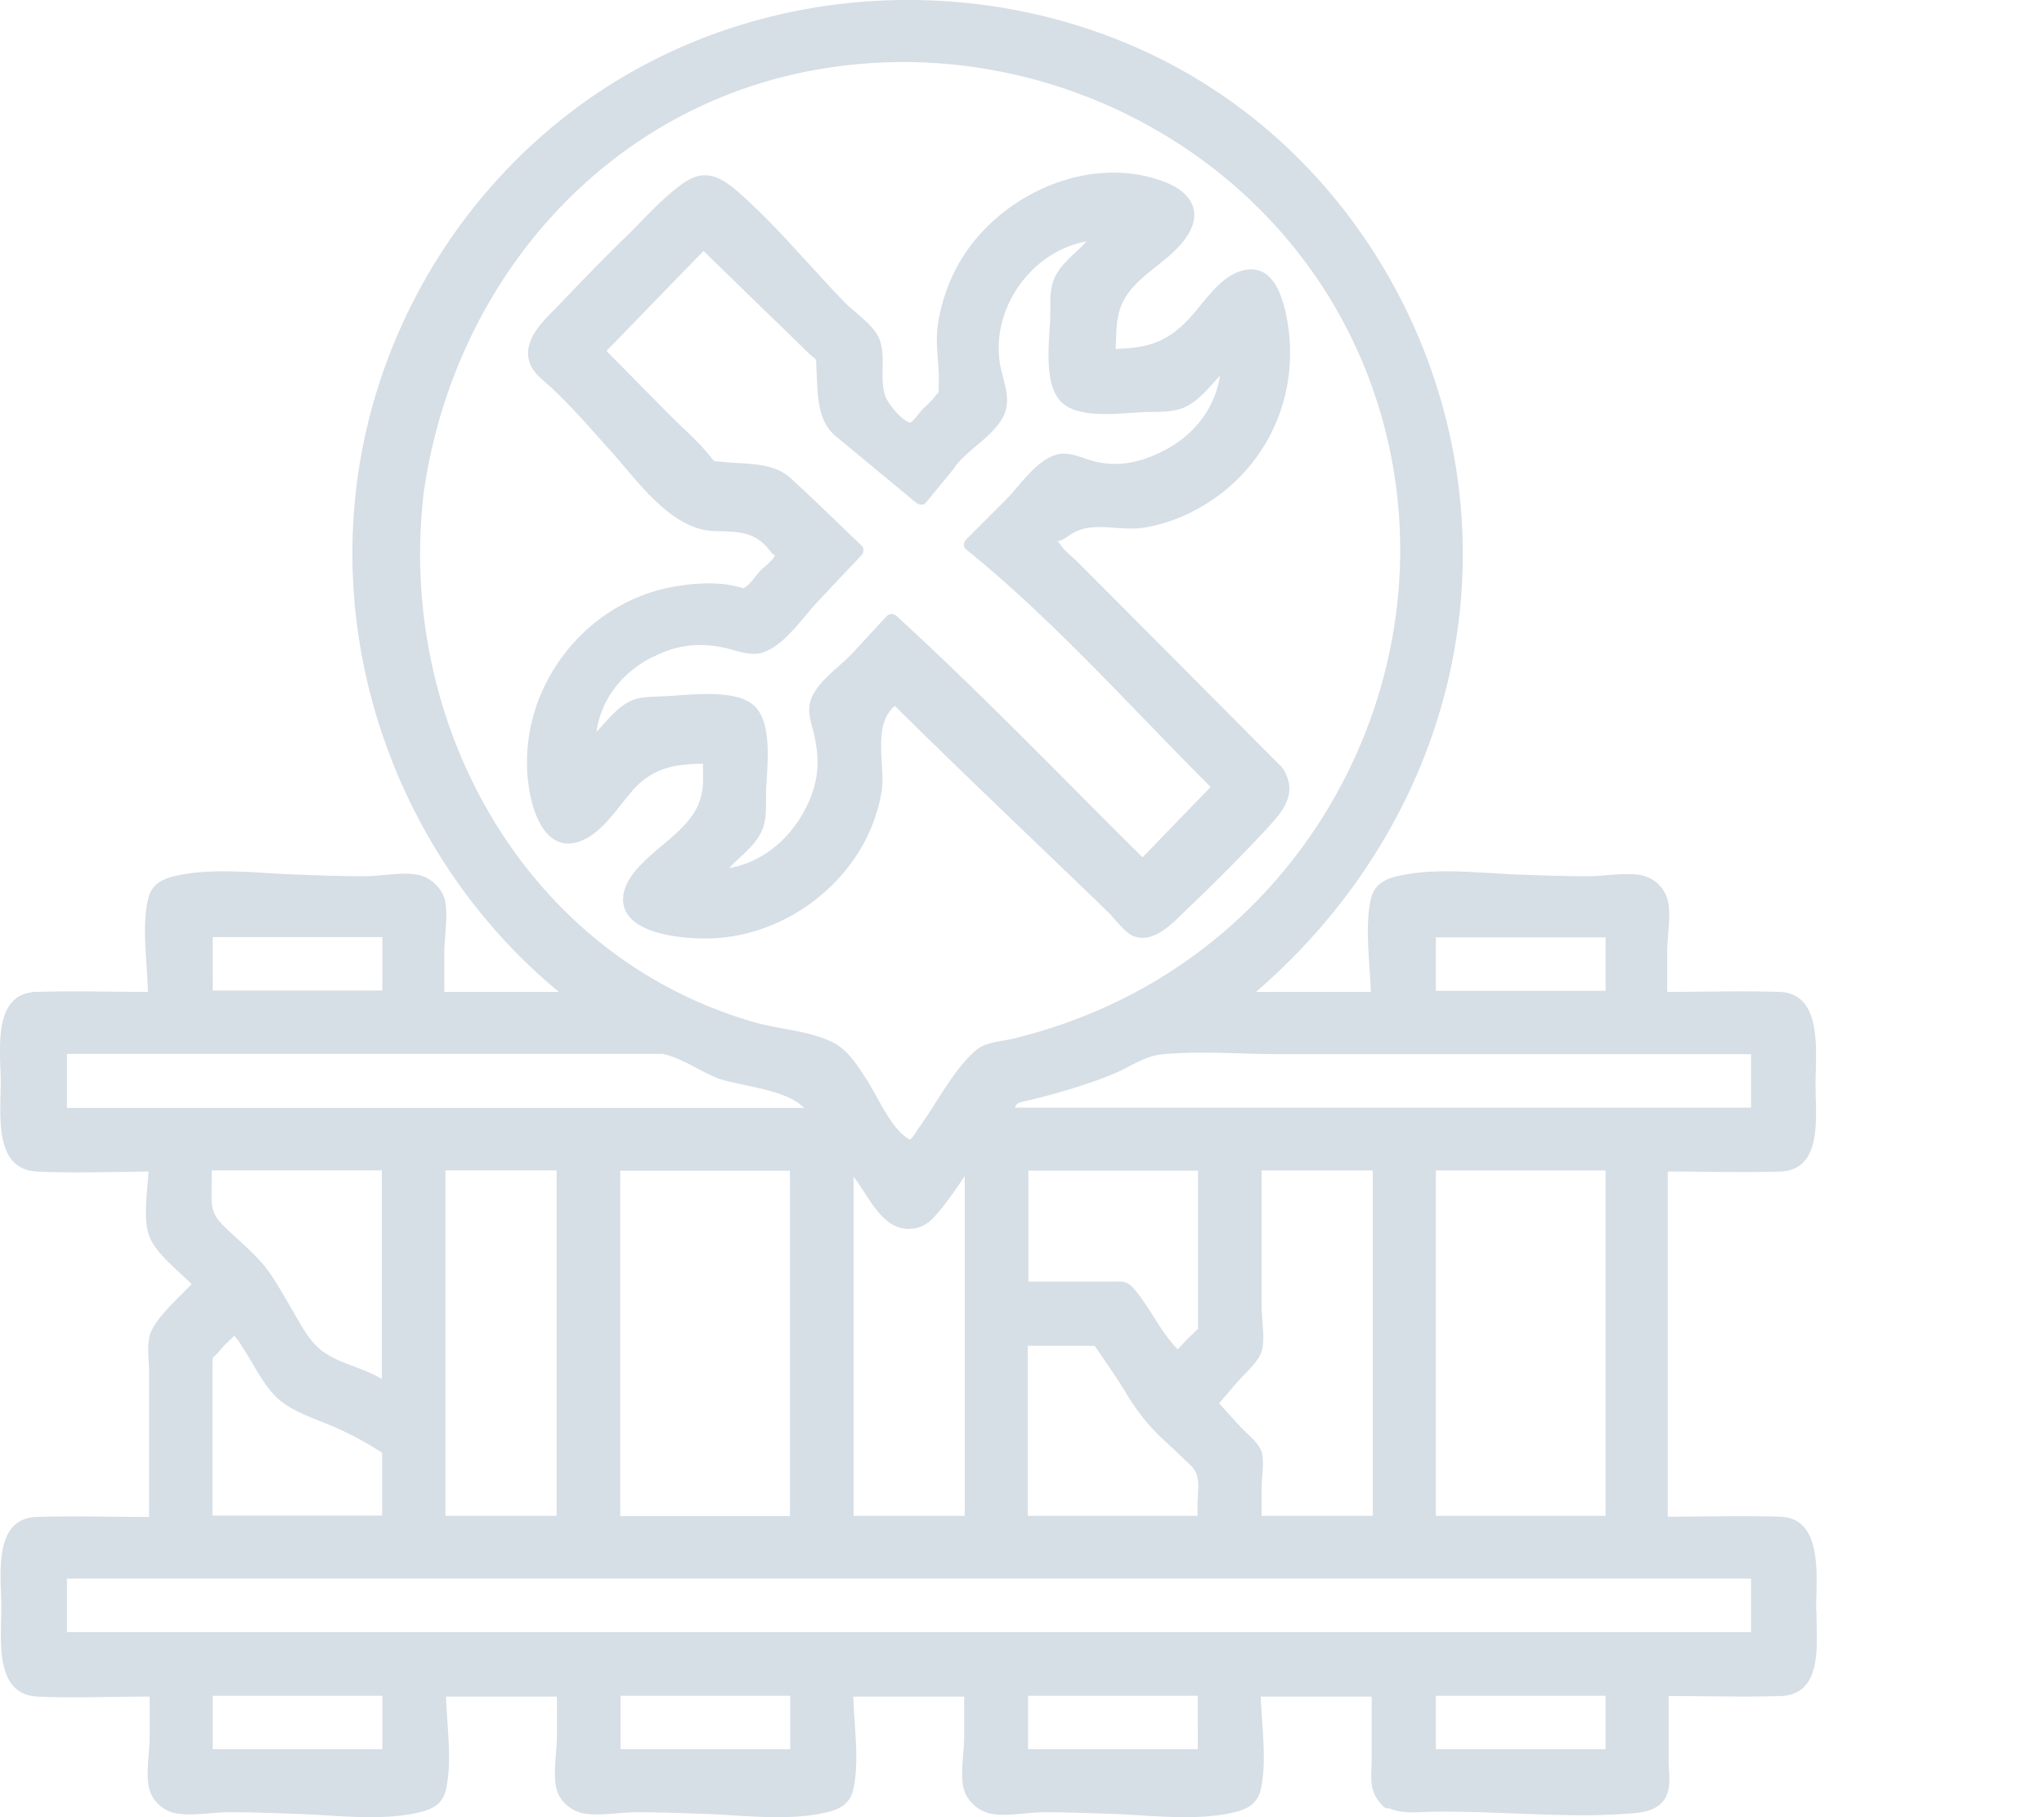
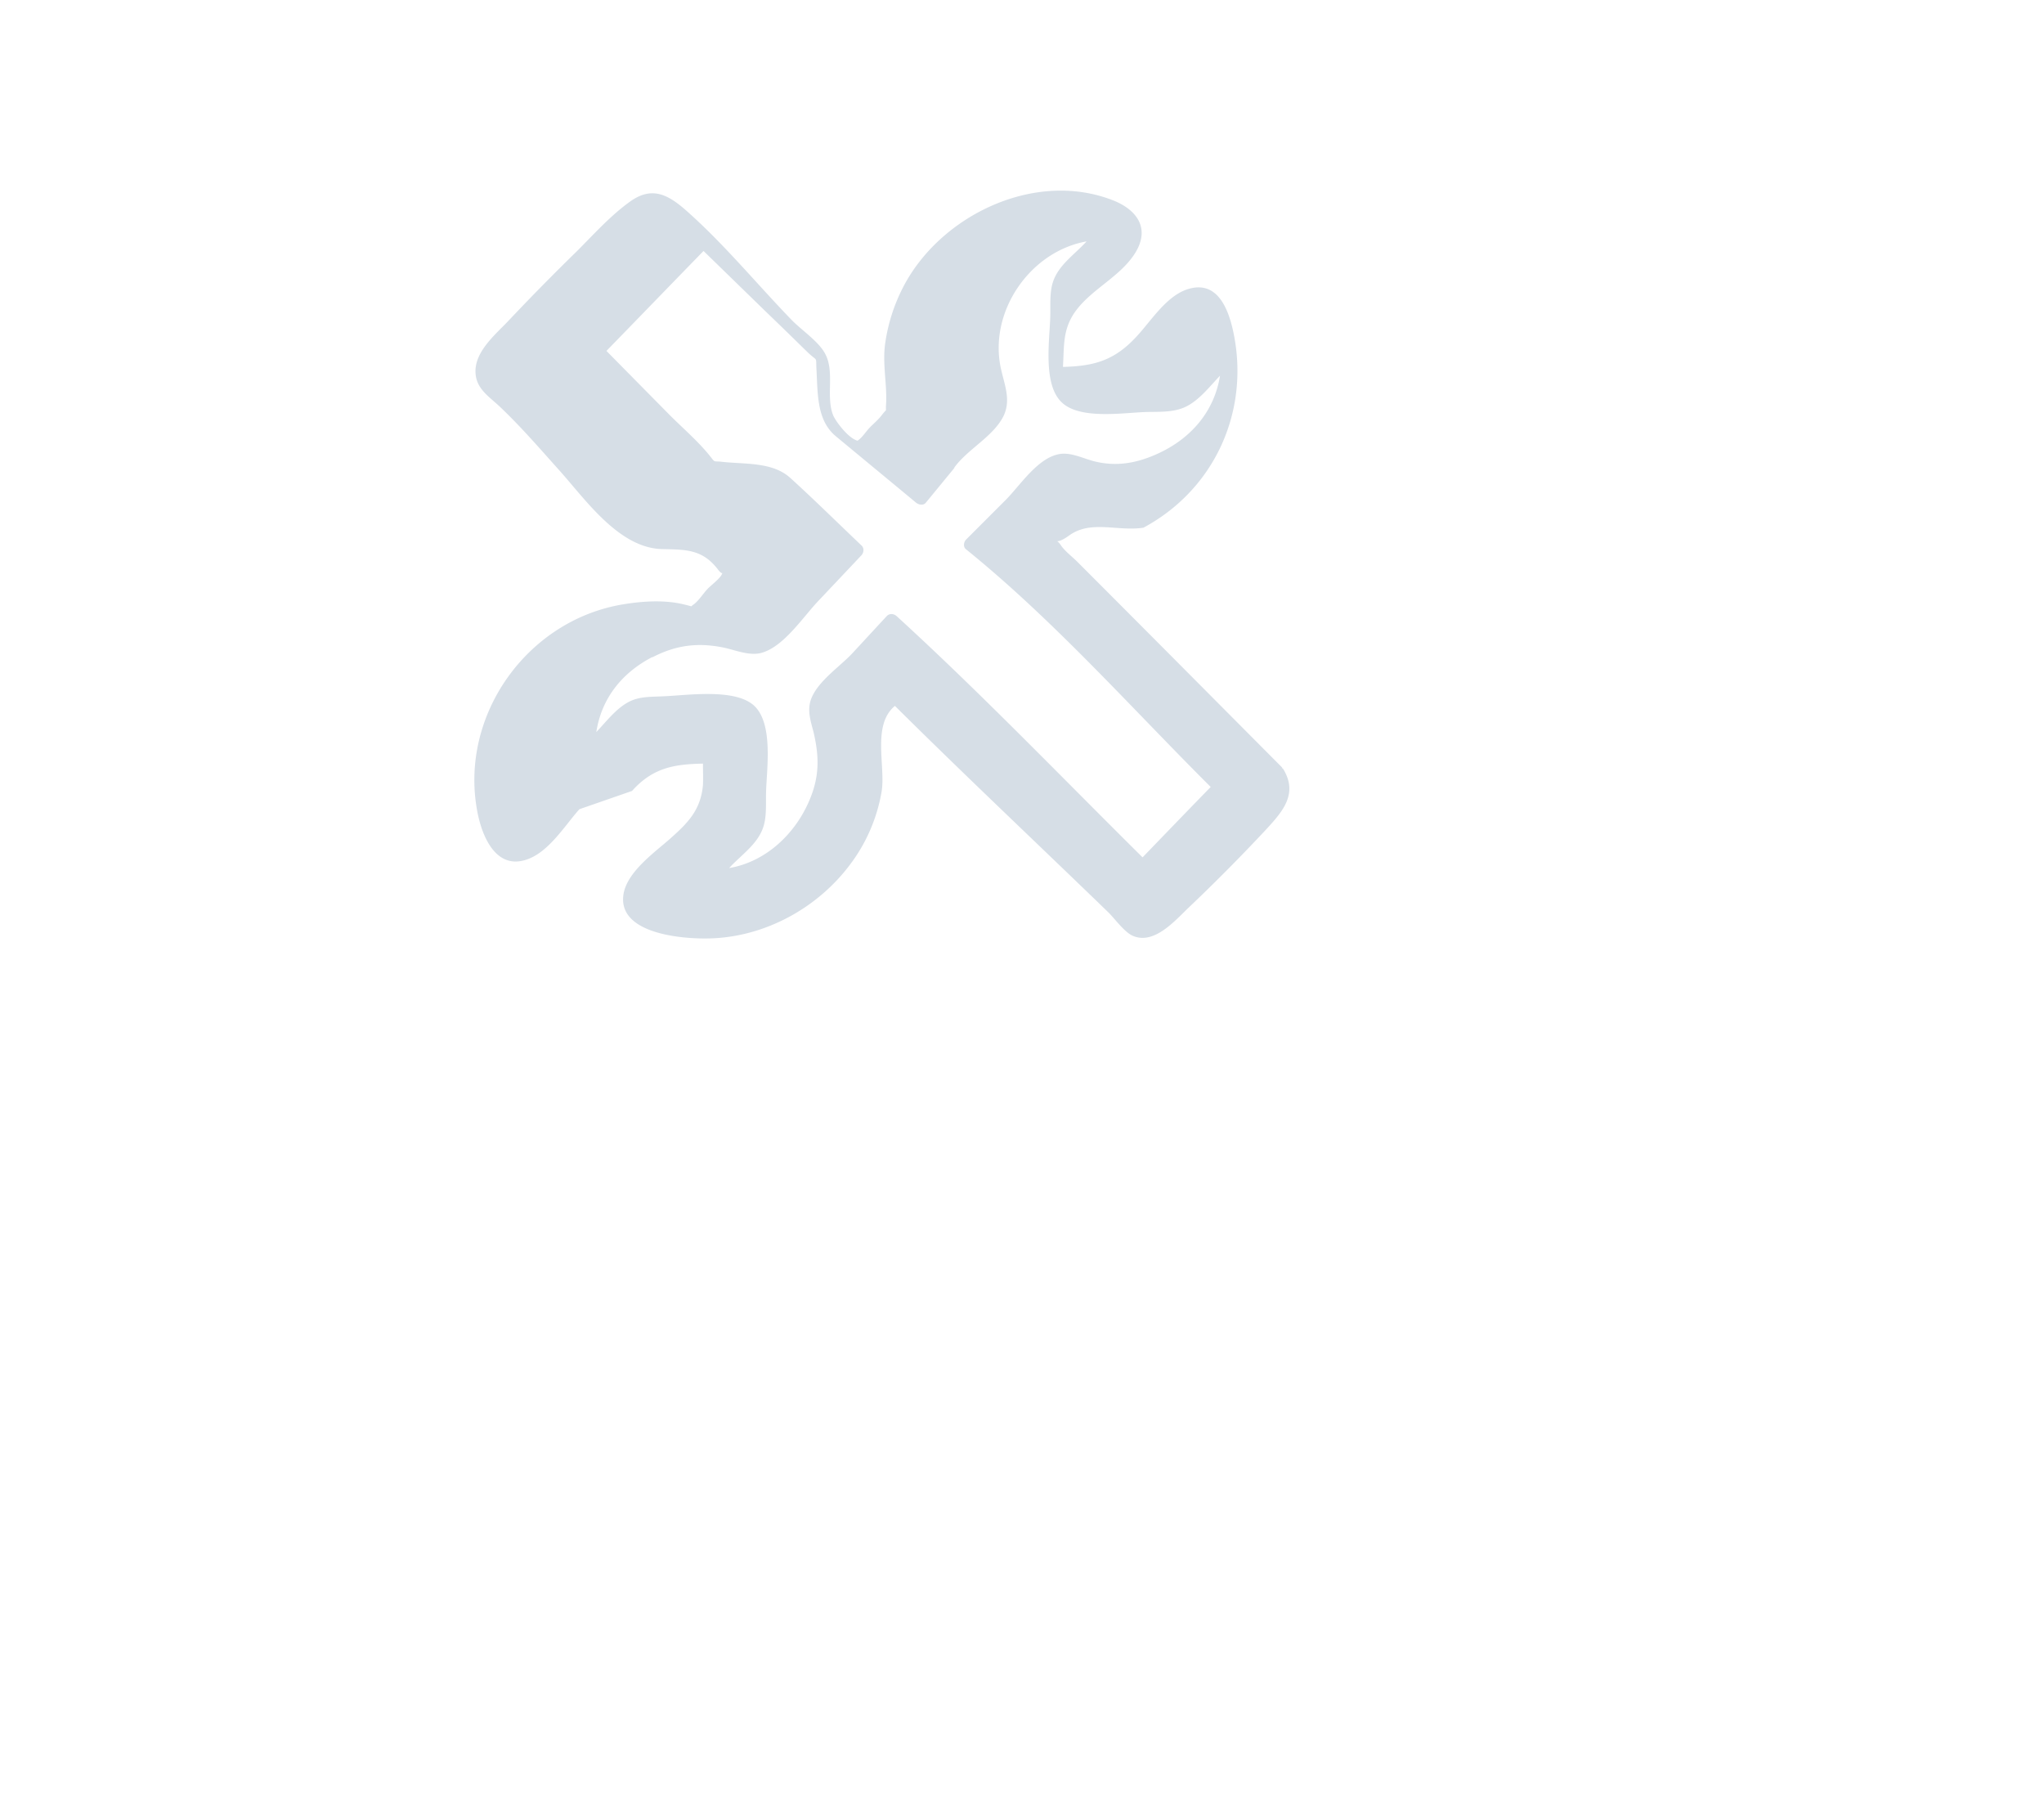
<svg xmlns="http://www.w3.org/2000/svg" width="72" height="64" fill="none">
-   <path fill="#D6DEE6" d="M63.972 56.699c0-1.13.277-3.232-1.27-3.282-1.318-.04-2.636 0-3.955 0V41.26c1.319 0 2.637.04 3.956 0 1.517-.05 1.249-1.933 1.249-3.044 0-1.13.278-3.232-1.269-3.282-1.319-.04-2.637 0-3.956 0v-1.418c0-.545.159-1.368 0-1.883a1.22 1.22 0 0 0-.941-.813c-.566-.1-1.27.04-1.844.04-.823 0-1.646-.03-2.479-.06-1.328-.05-2.855-.248-4.164.04-.495.108-.872.287-1.001.793-.238.981-.04 2.25-.01 3.301h-4.045c4.63-3.995 7.436-9.726 7.277-15.923-.169-6.534-3.668-12.75-9.26-16.172-5.75-3.51-13.185-3.777-19.193-.743-5.81 2.925-9.795 8.735-10.528 15.19-.764 6.672 2.002 13.395 7.147 17.648h-4.034v-1.418c0-.545.158-1.368 0-1.883-.12-.377-.466-.694-.843-.803-.555-.15-1.358.03-1.943.03-.823 0-1.656-.03-2.479-.06-1.328-.05-2.855-.248-4.164.04-.495.108-.872.287-1 .793-.239.981-.04 2.25-.01 3.301-1.31 0-2.628-.04-3.937 0-1.546.05-1.259 2.033-1.249 3.153 0 1.16-.258 3.094 1.27 3.173 1.308.06 2.626.01 3.935 0-.04.724-.208 1.715.04 2.31.228.575.981 1.16 1.477 1.656-.476.506-1.17 1.1-1.428 1.676-.168.396-.07.971-.07 1.398v5.126c-1.318 0-2.636-.04-3.955 0-1.546.05-1.259 2.032-1.249 3.153 0 1.16-.258 3.093 1.27 3.173 1.308.06 2.636 0 3.955 0v1.417c0 .546-.159 1.369 0 1.884.129.417.515.744.942.813.565.1 1.259-.04 1.844-.04.822 0 1.655.03 2.478.06 1.329.05 2.855.248 4.164-.04.495-.108.882-.287 1.001-.793.238-.981.04-2.25.01-3.301h3.906v1.417c0 .546-.159 1.369 0 1.884.129.417.516.734.942.813.565.1 1.269-.04 1.844-.04.823 0 1.646.03 2.478.06 1.329.05 2.856.248 4.164-.04.496-.108.883-.287 1.002-.793.238-.981.04-2.25.01-3.301h3.906v1.417c0 .546-.16 1.369 0 1.884.118.377.465.694.852.803.555.15 1.358-.03 1.943-.03.823 0 1.646.03 2.479.06 1.328.05 2.855.248 4.163-.04.496-.108.873-.287 1.002-.793.238-.981.04-2.25.01-3.301h3.906v2.131c0 .764-.139 1.19.416 1.745.05.05.13.07.198.06.516.218 1.051.119 1.626.119 1.1-.01 2.191.04 3.282.08 1.1.039 2.2.079 3.301 0 .427-.03.952-.03 1.309-.318.486-.397.327-1.021.327-1.587v-2.25c1.319 0 2.637.04 3.956 0 1.517-.05 1.249-1.934 1.249-3.044zm-21.78 4.908h-5.979v-1.884h5.978zM13.47 59.723v1.884H7.492v-1.884zM7.492 33.002h5.978v1.884H7.493zM2.357 55.598h59.325v1.884H2.357zm5.135-7.674v-.109c.179-.139.328-.357.496-.516.09-.089.179-.168.258-.257l.04.04c.148.168.257.366.376.554.327.516.635 1.15 1.08 1.577.497.476 1.25.714 1.865.972.664.277 1.259.594 1.854.981v2.211H7.483v-5.453zm5.959-6.703v7.348c-.724-.447-1.676-.556-2.29-1.15-.328-.318-.556-.754-.784-1.14-.257-.437-.505-.883-.783-1.31-.466-.724-1.14-1.22-1.745-1.824-.327-.327-.406-.575-.396-1.051 0-.288 0-.575.01-.873zm2.24 0h3.916v12.166h-3.916zM2.357 37.118h20.988c.674.139 1.308.614 1.953.862.684.258 2.419.377 3.024 1.041H2.357zm12.56-19.692C15.92 10.098 21.125 3.931 28.5 2.503 36.57.937 44.977 5.27 48.08 12.963c3.52 8.736-.714 18.78-9.26 22.557a18.5 18.5 0 0 1-3.133 1.061c-.456.11-.961.11-1.318.417-.783.674-1.378 1.864-1.983 2.697-.099.129-.188.327-.317.426-.01 0 0 0-.01.02-.664-.347-1.13-1.507-1.527-2.112-.327-.496-.654-1.051-1.2-1.319-.832-.416-1.903-.456-2.785-.714-8.05-2.33-12.551-10.51-11.63-18.56zm19.065 35.962h-3.916V41.44c.397.515.665 1.12 1.17 1.546.516.437 1.21.387 1.666-.119.396-.436.743-.942 1.08-1.447zm27.7-14.377H35.747c.1-.198.1-.168.575-.277.962-.238 1.953-.526 2.875-.902.615-.258 1.12-.645 1.775-.704 1.358-.12 2.785 0 4.154 0h16.556zm-39.834 2.221h5.978v12.166h-5.978zm14.355 6.167h2.36c.366.546.753 1.081 1.09 1.646.357.595.754 1.11 1.25 1.587.257.238.515.476.763.714.148.148.347.297.446.486.158.307.08.753.07 1.09v.466h-5.979zm5.998-.694v.09l-.02.02c-.228.228-.486.465-.694.713-.565-.575-.912-1.338-1.408-1.973-.148-.188-.297-.386-.555-.416-.148-.01-.317 0-.466 0h-2.835V41.23H42.2v5.483zm2.24-.535v-4.947h3.916v12.165h-3.916v-.981c0-.367.1-.913 0-1.27-.099-.327-.515-.634-.733-.872a59 59 0 0 1-.764-.843c.199-.228.397-.466.595-.694.258-.297.635-.624.833-.971.228-.397.08-1.14.08-1.587zm6.137-4.947h5.978v12.165h-5.978zm5.978-6.326h-5.978v-1.884h5.978zM21.858 59.723h5.978v1.884h-5.978zm28.72 0h5.978v1.884h-5.978z" />
-   <path fill="#D6DEE6" d="M22.264 27.856c.734-.823 1.497-.942 2.498-.962 0 .248.01.506 0 .754-.079.882-.535 1.338-1.15 1.884-.545.485-1.556 1.19-1.655 2.003-.179 1.427 2.32 1.566 3.242 1.507 1.863-.11 3.638-1.11 4.748-2.598a5.9 5.9 0 0 0 1.11-2.578c.14-.883-.346-2.34.467-3.004 2.468 2.449 5.006 4.838 7.505 7.258.237.227.574.713.882.842.743.317 1.477-.535 1.943-.981a65 65 0 0 0 2.726-2.747c.605-.654 1.16-1.279.615-2.161 0-.01-.02 0-.03-.02 0-.01 0-.02-.01-.03-2.399-2.41-4.798-4.828-7.207-7.238-.188-.188-.456-.387-.595-.605-.04-.06-.08-.089-.109-.119.08 0 .208-.05.426-.208.764-.545 1.696-.129 2.608-.268a5.8 5.8 0 0 0 1.854-.634c2.399-1.289 3.648-3.867 3.232-6.534-.14-.873-.486-2.221-1.646-1.874-.744.218-1.28 1.07-1.775 1.616-.813.912-1.546 1.1-2.647 1.13.05-.743-.03-1.358.496-2.032.565-.724 1.497-1.15 2.012-1.924.575-.862.159-1.546-.723-1.903-2.766-1.1-6.127.525-7.426 3.073a6.2 6.2 0 0 0-.614 1.914c-.12.763.079 1.517.02 2.26v.14c-.02.02-.06.059-.13.148-.128.179-.317.327-.465.486-.11.119-.258.347-.407.436-.327-.09-.753-.664-.852-.882-.278-.675.069-1.547-.298-2.201-.238-.427-.823-.813-1.17-1.17-1.239-1.28-2.38-2.677-3.718-3.857-.654-.575-1.219-.863-1.992-.298-.674.486-1.26 1.14-1.844 1.725a83 83 0 0 0-2.449 2.49c-.466.485-1.19 1.09-1.13 1.833.04.546.486.813.852 1.16.754.714 1.428 1.498 2.122 2.271.912 1.021 2.082 2.707 3.589 2.746.833.02 1.418 0 1.963.704.149.199.168.13.168.13-.03.178-.416.445-.535.584-.149.159-.317.427-.496.546-.109.069.04.069-.347-.02-.664-.159-1.437-.11-2.101 0-3.381.545-5.79 3.896-5.156 7.287.159.863.645 2.073 1.735 1.706.784-.258 1.349-1.2 1.864-1.775zm.724-4.71c.823-.426 1.596-.525 2.508-.337.426.09.942.318 1.378.169.764-.248 1.408-1.24 1.953-1.815l1.517-1.606c.09-.099.1-.258 0-.347-.833-.793-1.656-1.606-2.508-2.38-.625-.565-1.586-.475-2.4-.565-.356-.04-.208.06-.495-.287-.407-.486-.902-.912-1.348-1.358l-2.231-2.261c1.14-1.17 2.28-2.35 3.42-3.52l2.23 2.171c.477.457.943.913 1.419 1.379.376.366.307.138.327.585.05.872 0 1.824.684 2.39.942.782 1.883 1.556 2.825 2.339.1.08.258.11.347 0l1.002-1.22s0-.02.01-.03c.475-.644 1.348-1.07 1.715-1.784.297-.595.02-1.16-.1-1.765-.386-1.983 1.071-4.055 3.034-4.402-.416.456-.962.813-1.17 1.388-.139.377-.099.853-.109 1.25-.02.812-.258 2.32.357 2.984.625.684 2.23.406 3.044.386.466-.01.971.02 1.398-.198.465-.238.802-.684 1.18-1.08-.199 1.259-1.032 2.24-2.261 2.776-.694.307-1.388.426-2.132.248-.386-.09-.832-.328-1.239-.268-.793.119-1.418 1.13-1.943 1.646l-1.368 1.368c-.09.09-.11.268 0 .347 3.093 2.499 5.8 5.562 8.615 8.368-.803.823-1.596 1.646-2.4 2.479-2.874-2.846-5.68-5.77-8.664-8.497-.099-.09-.258-.1-.347 0-.416.446-.823.892-1.239 1.338-.456.476-1.22.982-1.438 1.617-.128.386 0 .753.1 1.14.198.852.208 1.537-.13 2.35-.495 1.21-1.546 2.21-2.845 2.429.417-.456.982-.823 1.19-1.408.139-.377.1-.853.11-1.25.019-.822.277-2.478-.457-3.093-.704-.585-2.36-.327-3.192-.297-.417.02-.833 0-1.21.208-.436.238-.763.674-1.12 1.05.178-1.15.863-2.062 1.963-2.637z" />
+   <path fill="#D6DEE6" d="M22.264 27.856c.734-.823 1.497-.942 2.498-.962 0 .248.01.506 0 .754-.079.882-.535 1.338-1.15 1.884-.545.485-1.556 1.19-1.655 2.003-.179 1.427 2.32 1.566 3.242 1.507 1.863-.11 3.638-1.11 4.748-2.598a5.9 5.9 0 0 0 1.11-2.578c.14-.883-.346-2.34.467-3.004 2.468 2.449 5.006 4.838 7.505 7.258.237.227.574.713.882.842.743.317 1.477-.535 1.943-.981a65 65 0 0 0 2.726-2.747c.605-.654 1.16-1.279.615-2.161 0-.01-.02 0-.03-.02 0-.01 0-.02-.01-.03-2.399-2.41-4.798-4.828-7.207-7.238-.188-.188-.456-.387-.595-.605-.04-.06-.08-.089-.109-.119.08 0 .208-.05.426-.208.764-.545 1.696-.129 2.608-.268c2.399-1.289 3.648-3.867 3.232-6.534-.14-.873-.486-2.221-1.646-1.874-.744.218-1.28 1.07-1.775 1.616-.813.912-1.546 1.1-2.647 1.13.05-.743-.03-1.358.496-2.032.565-.724 1.497-1.15 2.012-1.924.575-.862.159-1.546-.723-1.903-2.766-1.1-6.127.525-7.426 3.073a6.2 6.2 0 0 0-.614 1.914c-.12.763.079 1.517.02 2.26v.14c-.02.02-.06.059-.13.148-.128.179-.317.327-.465.486-.11.119-.258.347-.407.436-.327-.09-.753-.664-.852-.882-.278-.675.069-1.547-.298-2.201-.238-.427-.823-.813-1.17-1.17-1.239-1.28-2.38-2.677-3.718-3.857-.654-.575-1.219-.863-1.992-.298-.674.486-1.26 1.14-1.844 1.725a83 83 0 0 0-2.449 2.49c-.466.485-1.19 1.09-1.13 1.833.04.546.486.813.852 1.16.754.714 1.428 1.498 2.122 2.271.912 1.021 2.082 2.707 3.589 2.746.833.02 1.418 0 1.963.704.149.199.168.13.168.13-.03.178-.416.445-.535.584-.149.159-.317.427-.496.546-.109.069.04.069-.347-.02-.664-.159-1.437-.11-2.101 0-3.381.545-5.79 3.896-5.156 7.287.159.863.645 2.073 1.735 1.706.784-.258 1.349-1.2 1.864-1.775zm.724-4.71c.823-.426 1.596-.525 2.508-.337.426.09.942.318 1.378.169.764-.248 1.408-1.24 1.953-1.815l1.517-1.606c.09-.099.1-.258 0-.347-.833-.793-1.656-1.606-2.508-2.38-.625-.565-1.586-.475-2.4-.565-.356-.04-.208.06-.495-.287-.407-.486-.902-.912-1.348-1.358l-2.231-2.261c1.14-1.17 2.28-2.35 3.42-3.52l2.23 2.171c.477.457.943.913 1.419 1.379.376.366.307.138.327.585.05.872 0 1.824.684 2.39.942.782 1.883 1.556 2.825 2.339.1.08.258.11.347 0l1.002-1.22s0-.02.01-.03c.475-.644 1.348-1.07 1.715-1.784.297-.595.02-1.16-.1-1.765-.386-1.983 1.071-4.055 3.034-4.402-.416.456-.962.813-1.17 1.388-.139.377-.099.853-.109 1.25-.02.812-.258 2.32.357 2.984.625.684 2.23.406 3.044.386.466-.01.971.02 1.398-.198.465-.238.802-.684 1.18-1.08-.199 1.259-1.032 2.24-2.261 2.776-.694.307-1.388.426-2.132.248-.386-.09-.832-.328-1.239-.268-.793.119-1.418 1.13-1.943 1.646l-1.368 1.368c-.09.09-.11.268 0 .347 3.093 2.499 5.8 5.562 8.615 8.368-.803.823-1.596 1.646-2.4 2.479-2.874-2.846-5.68-5.77-8.664-8.497-.099-.09-.258-.1-.347 0-.416.446-.823.892-1.239 1.338-.456.476-1.22.982-1.438 1.617-.128.386 0 .753.1 1.14.198.852.208 1.537-.13 2.35-.495 1.21-1.546 2.21-2.845 2.429.417-.456.982-.823 1.19-1.408.139-.377.1-.853.11-1.25.019-.822.277-2.478-.457-3.093-.704-.585-2.36-.327-3.192-.297-.417.02-.833 0-1.21.208-.436.238-.763.674-1.12 1.05.178-1.15.863-2.062 1.963-2.637z" />
</svg>